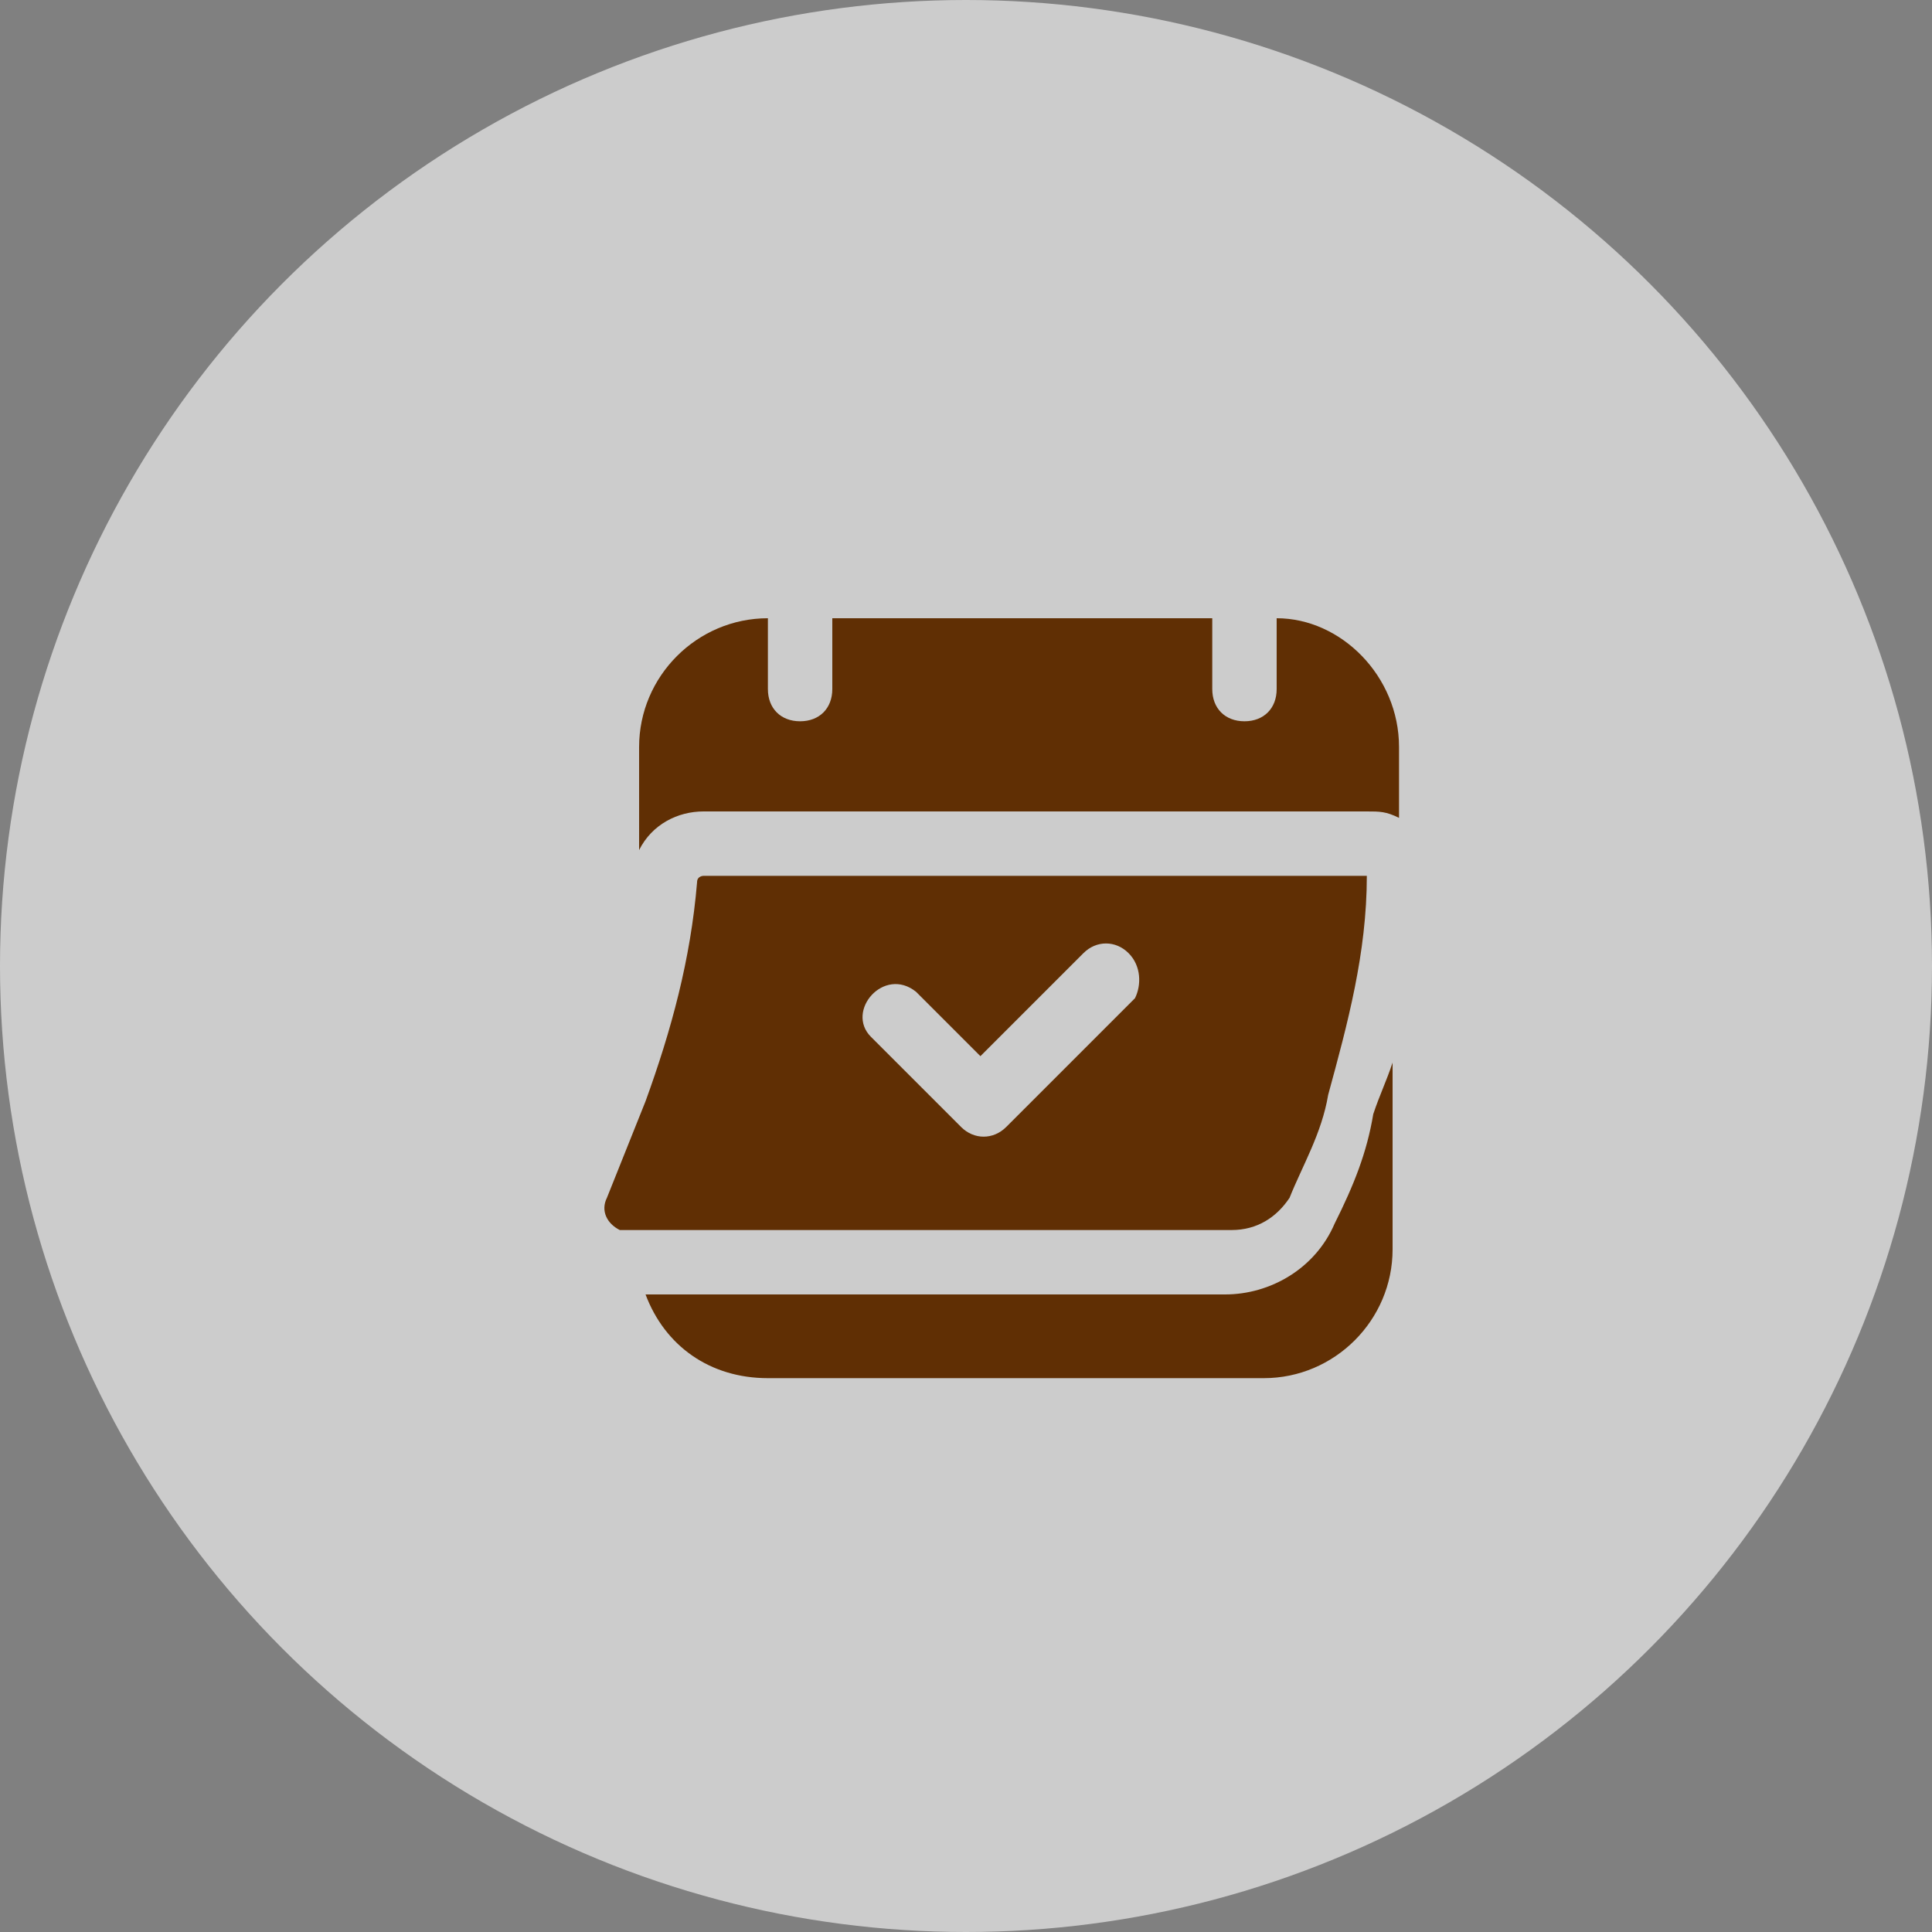
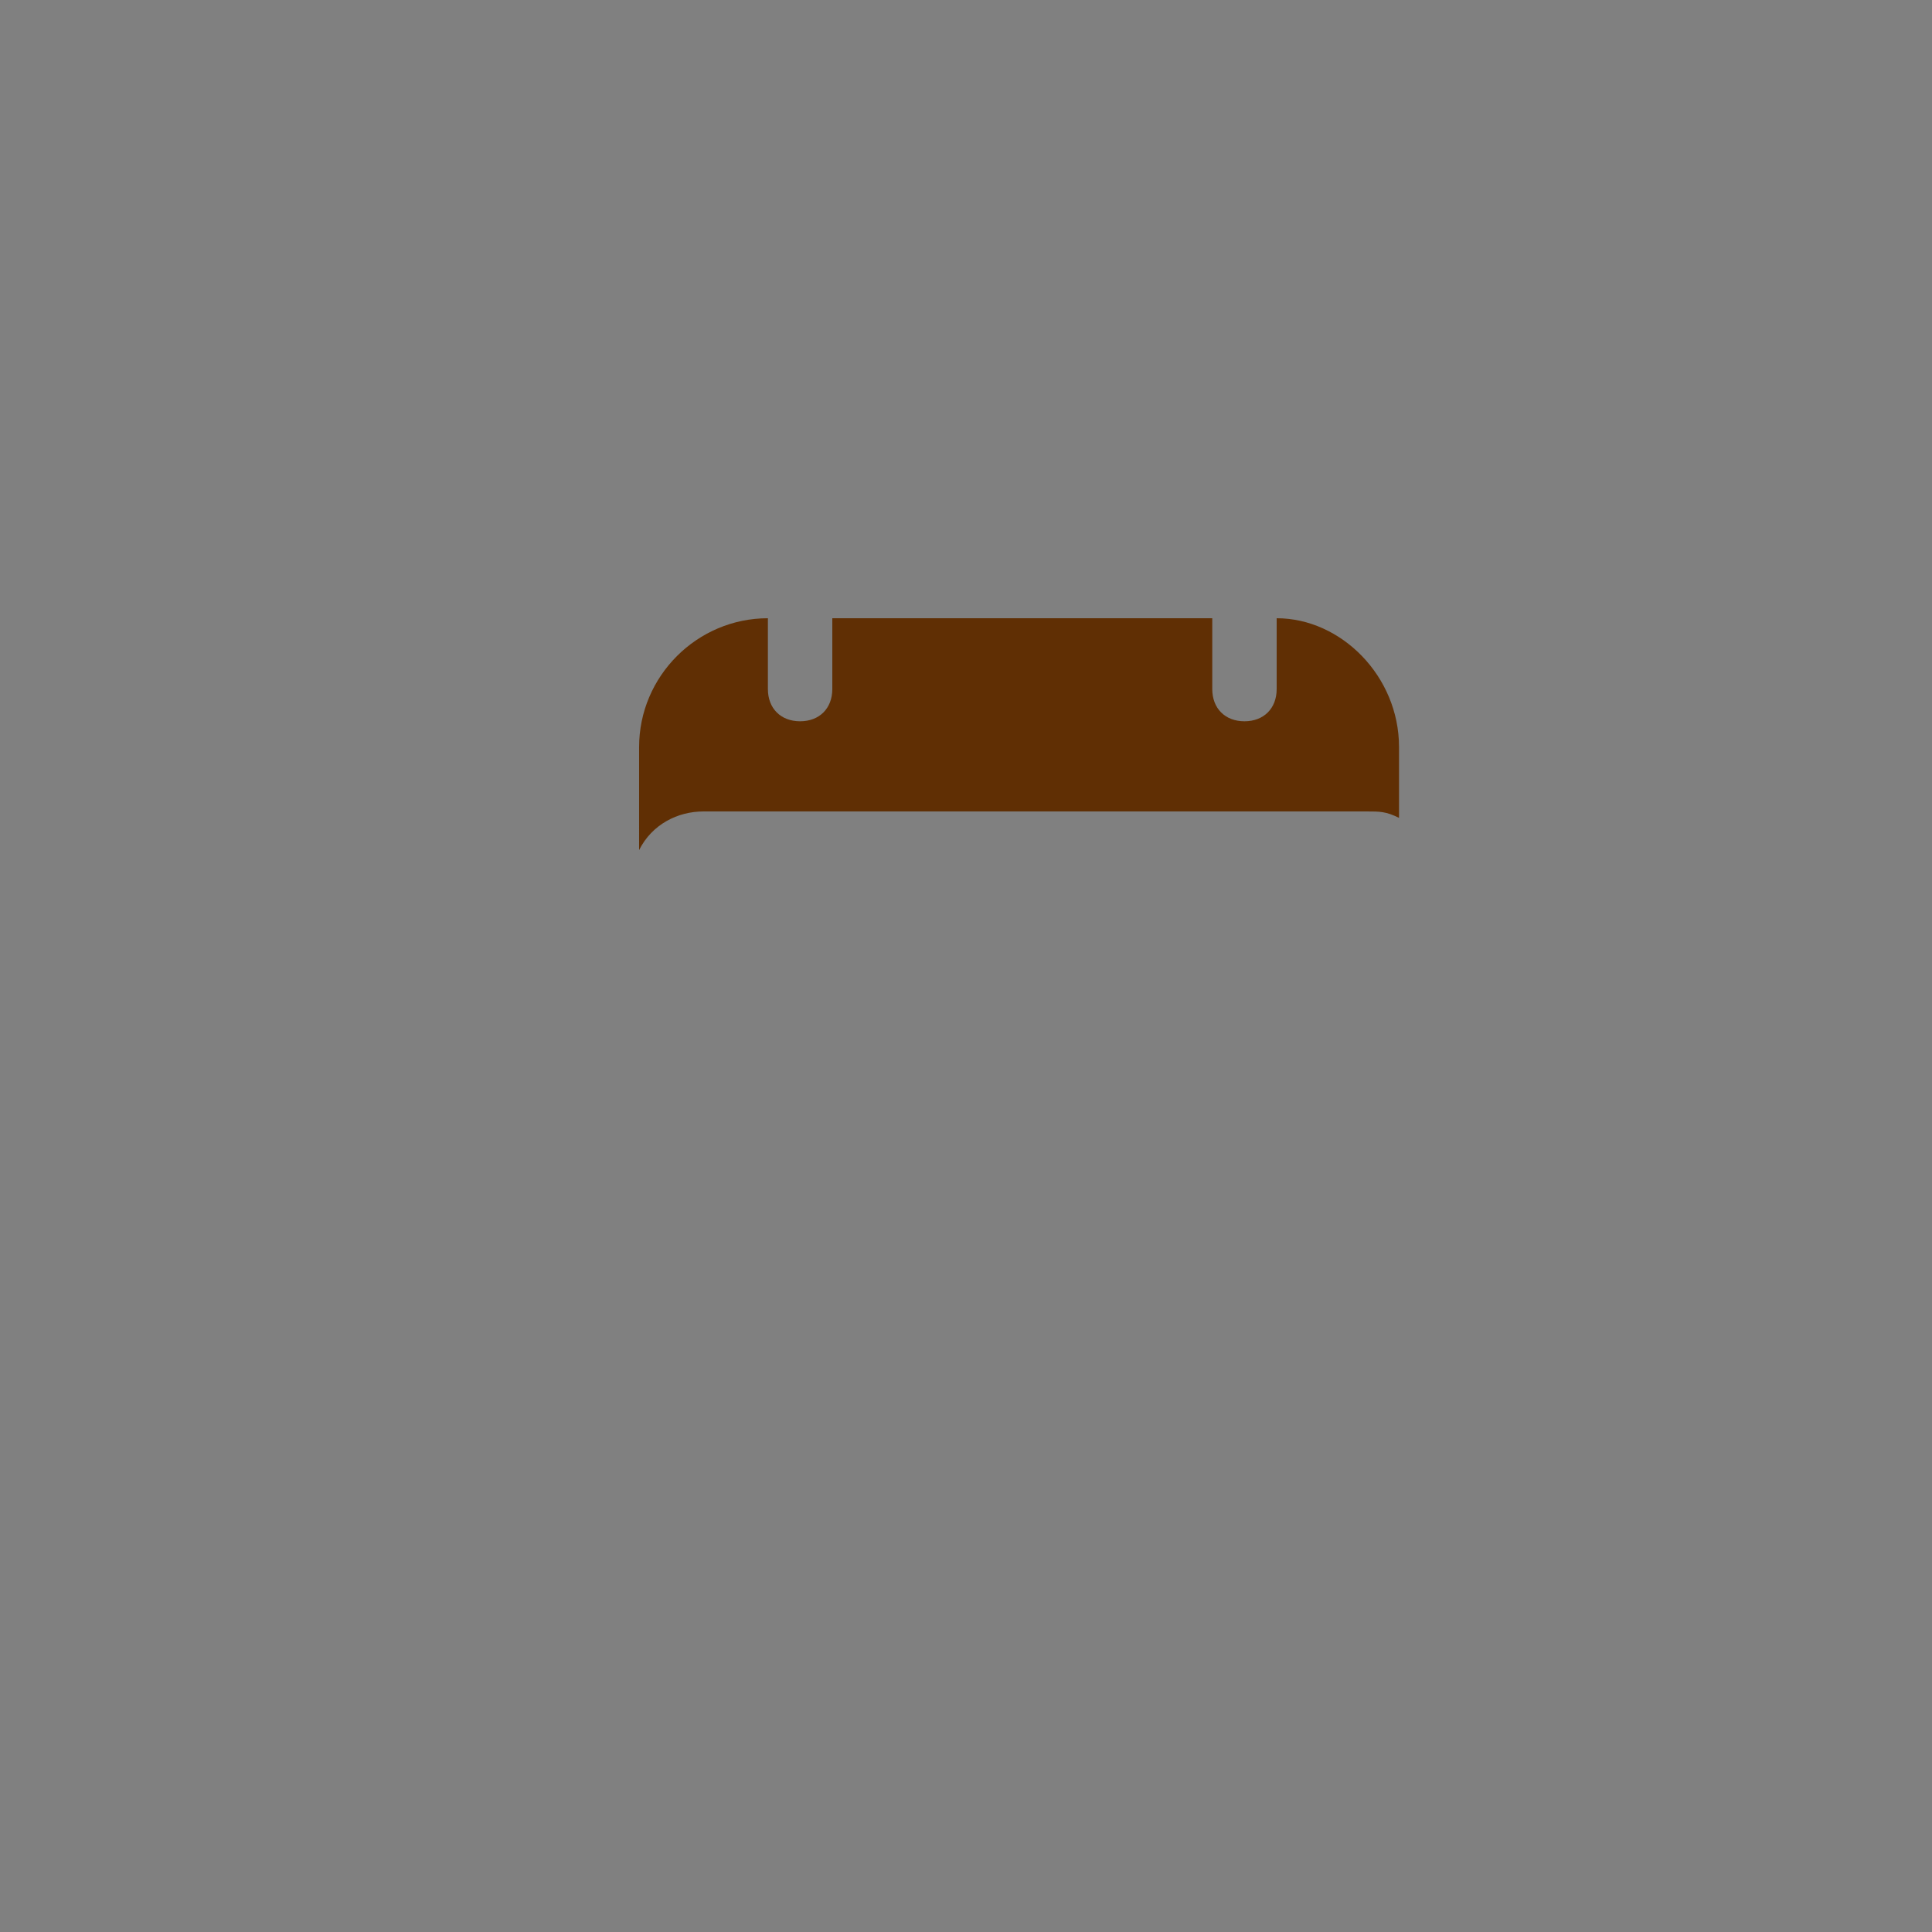
<svg xmlns="http://www.w3.org/2000/svg" version="1.1" id="Layer_1" x="0px" y="0px" viewBox="0 0 30 30" style="enable-background:new 0 0 30 30;" xml:space="preserve">
  <rect x="0" y="0" width="30" height="30" fill="#808080" stroke="none" />
  <style type="text/css">
	.st0{opacity:0.6;fill:#FFFFFF;enable-background:new    ;}
	.st1{fill:#602F04;}
</style>
-   <circle id="Ellipse_38" class="st0" cx="15" cy="15" r="15" />
  <g id="calendar_20_" transform="translate(-7.876 -8.8)">
    <path id="Path_14511" class="st1" d="M18.8,21.4h10.3c0.2,0,0.3,0,0.5,0.1v-1.1c0-1.1-0.9-2-1.9-2v1.1c0,0.3-0.2,0.5-0.5,0.5   c-0.3,0-0.5-0.2-0.5-0.5v-1.1h-5.9v1.1c0,0.3-0.2,0.5-0.5,0.5c-0.3,0-0.5-0.2-0.5-0.5v-1.1c-1.1,0-2,0.9-2,2V22   C18,21.6,18.4,21.4,18.8,21.4z" />
-     <path id="Path_14512" class="st1" d="M28.6,27.8c-0.3,0.7-1,1.1-1.7,1.1h-9c0.3,0.8,1,1.3,1.9,1.3h7.7c1.1,0,2-0.9,2-2v-2.9   c-0.1,0.3-0.2,0.5-0.3,0.8C29.1,26.7,28.9,27.2,28.6,27.8z" />
-     <path id="Path_14513" class="st1" d="M29.1,22.4H18.8c0,0-0.1,0-0.1,0.1c0,0,0,0,0,0c-0.1,1.2-0.4,2.3-0.8,3.4   c-0.2,0.5-0.4,1-0.6,1.5c-0.1,0.2,0,0.4,0.2,0.5c0,0,0.1,0,0.1,0h9.4c0.4,0,0.7-0.2,0.9-0.5c0.2-0.5,0.5-1,0.6-1.6   C28.8,24.7,29.1,23.6,29.1,22.4C29.2,22.4,29.2,22.4,29.1,22.4C29.1,22.4,29.1,22.4,29.1,22.4L29.1,22.4z M25.5,24.3l-2,2   c-0.2,0.2-0.5,0.2-0.7,0c0,0,0,0,0,0l-1.4-1.4c-0.4-0.4,0.2-1.1,0.7-0.7l1,1l1.6-1.6c0.2-0.2,0.5-0.2,0.7,0   C25.6,23.8,25.6,24.1,25.5,24.3z" />
  </g>
</svg>